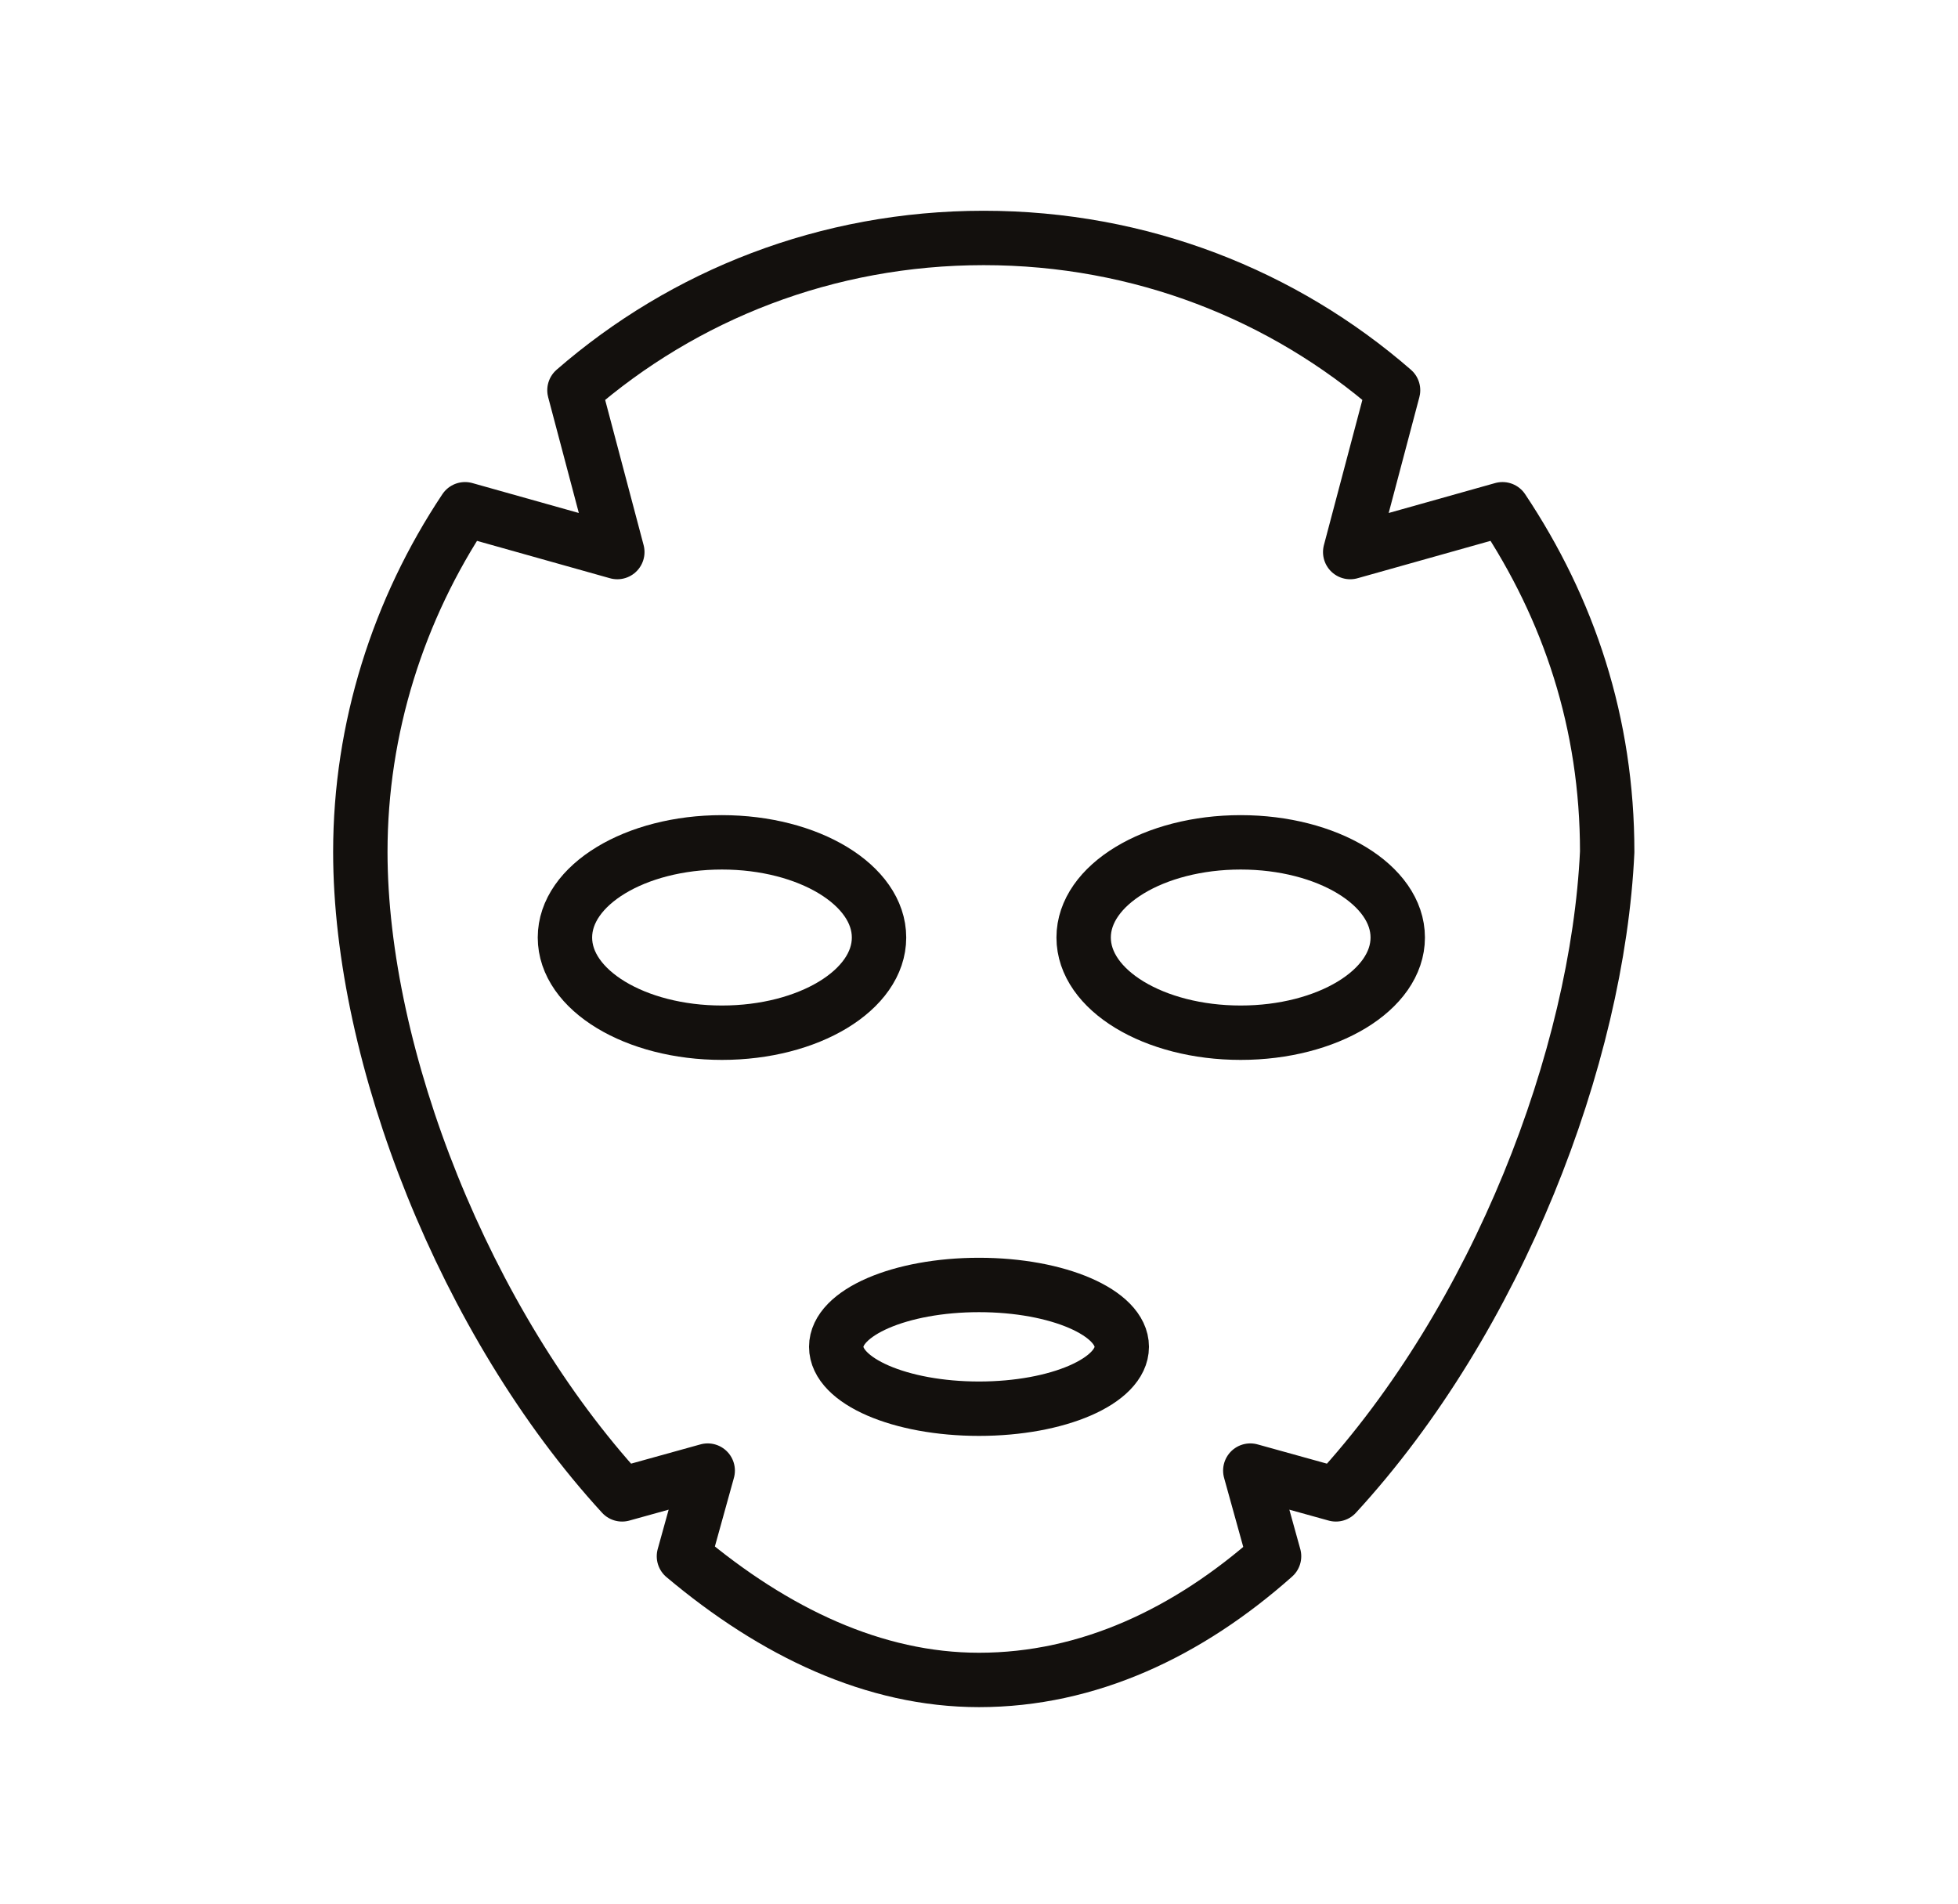
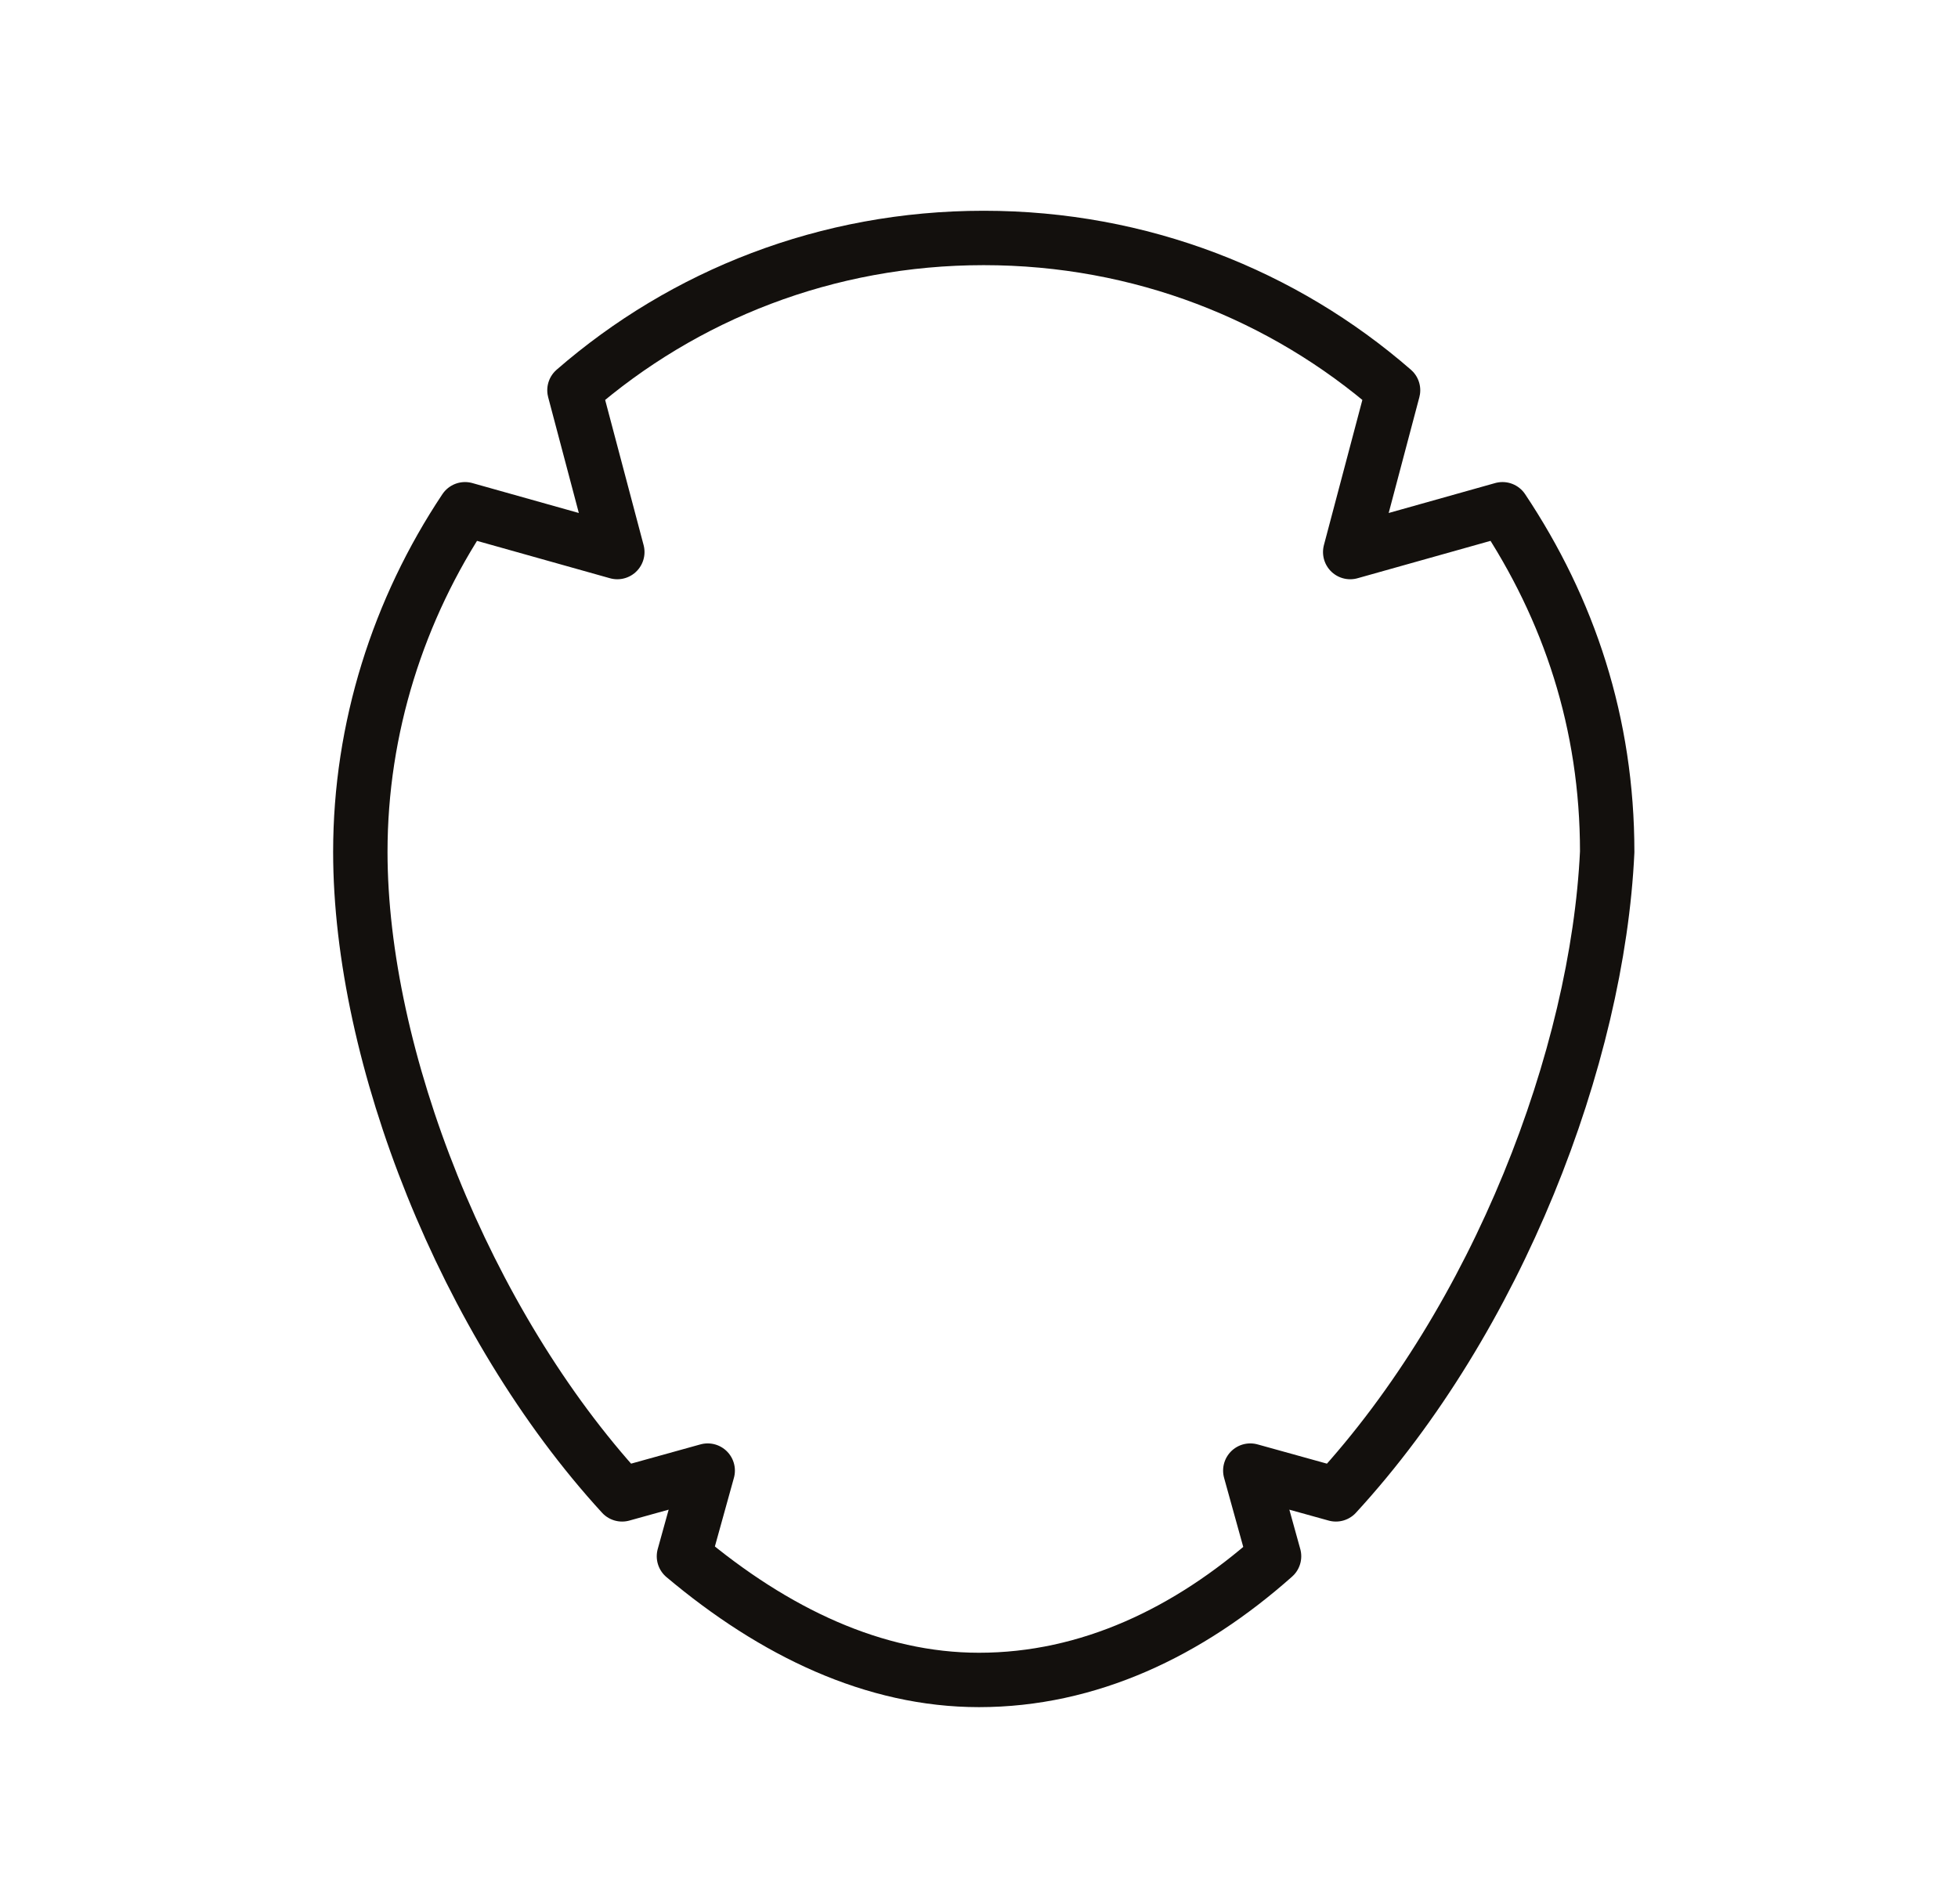
<svg xmlns="http://www.w3.org/2000/svg" width="36" height="35" viewBox="0 0 36 35" fill="none">
  <path d="M24.562 27.475L22.988 27.038L23.425 28.613C21.85 30.012 20.012 30.887 18 30.887C16.075 30.887 14.238 30.012 12.575 28.613L13.012 27.038L11.438 27.475C8.55 24.325 6.625 19.425 6.625 15.662C6.625 13.387 7.325 11.2 8.55 9.363L11.35 10.15L10.562 7.175C12.575 5.425 15.2 4.375 18.087 4.375C20.975 4.375 23.6 5.425 25.613 7.175L24.825 10.15L27.625 9.363C28.85 11.2 29.55 13.3 29.55 15.662C29.375 19.425 27.538 24.238 24.562 27.475Z" stroke="#13100D" stroke-miterlimit="10" stroke-linecap="round" stroke-linejoin="round" />
-   <path d="M13.274 18.987C14.869 18.987 16.162 18.204 16.162 17.237C16.162 16.271 14.869 15.487 13.274 15.487C11.68 15.487 10.387 16.271 10.387 17.237C10.387 18.204 11.68 18.987 13.274 18.987Z" stroke="#13100D" stroke-miterlimit="10" stroke-linecap="round" stroke-linejoin="round" />
-   <path d="M22.811 18.987C24.406 18.987 25.699 18.204 25.699 17.237C25.699 16.271 24.406 15.487 22.811 15.487C21.217 15.487 19.924 16.271 19.924 17.237C19.924 18.204 21.217 18.987 22.811 18.987Z" stroke="#13100D" stroke-miterlimit="10" stroke-linecap="round" stroke-linejoin="round" />
-   <path d="M18 25.9C19.45 25.9 20.625 25.391 20.625 24.762C20.625 24.134 19.45 23.625 18 23.625C16.55 23.625 15.375 24.134 15.375 24.762C15.375 25.391 16.55 25.9 18 25.9Z" stroke="#13100D" stroke-miterlimit="10" stroke-linecap="round" stroke-linejoin="round" />
</svg>